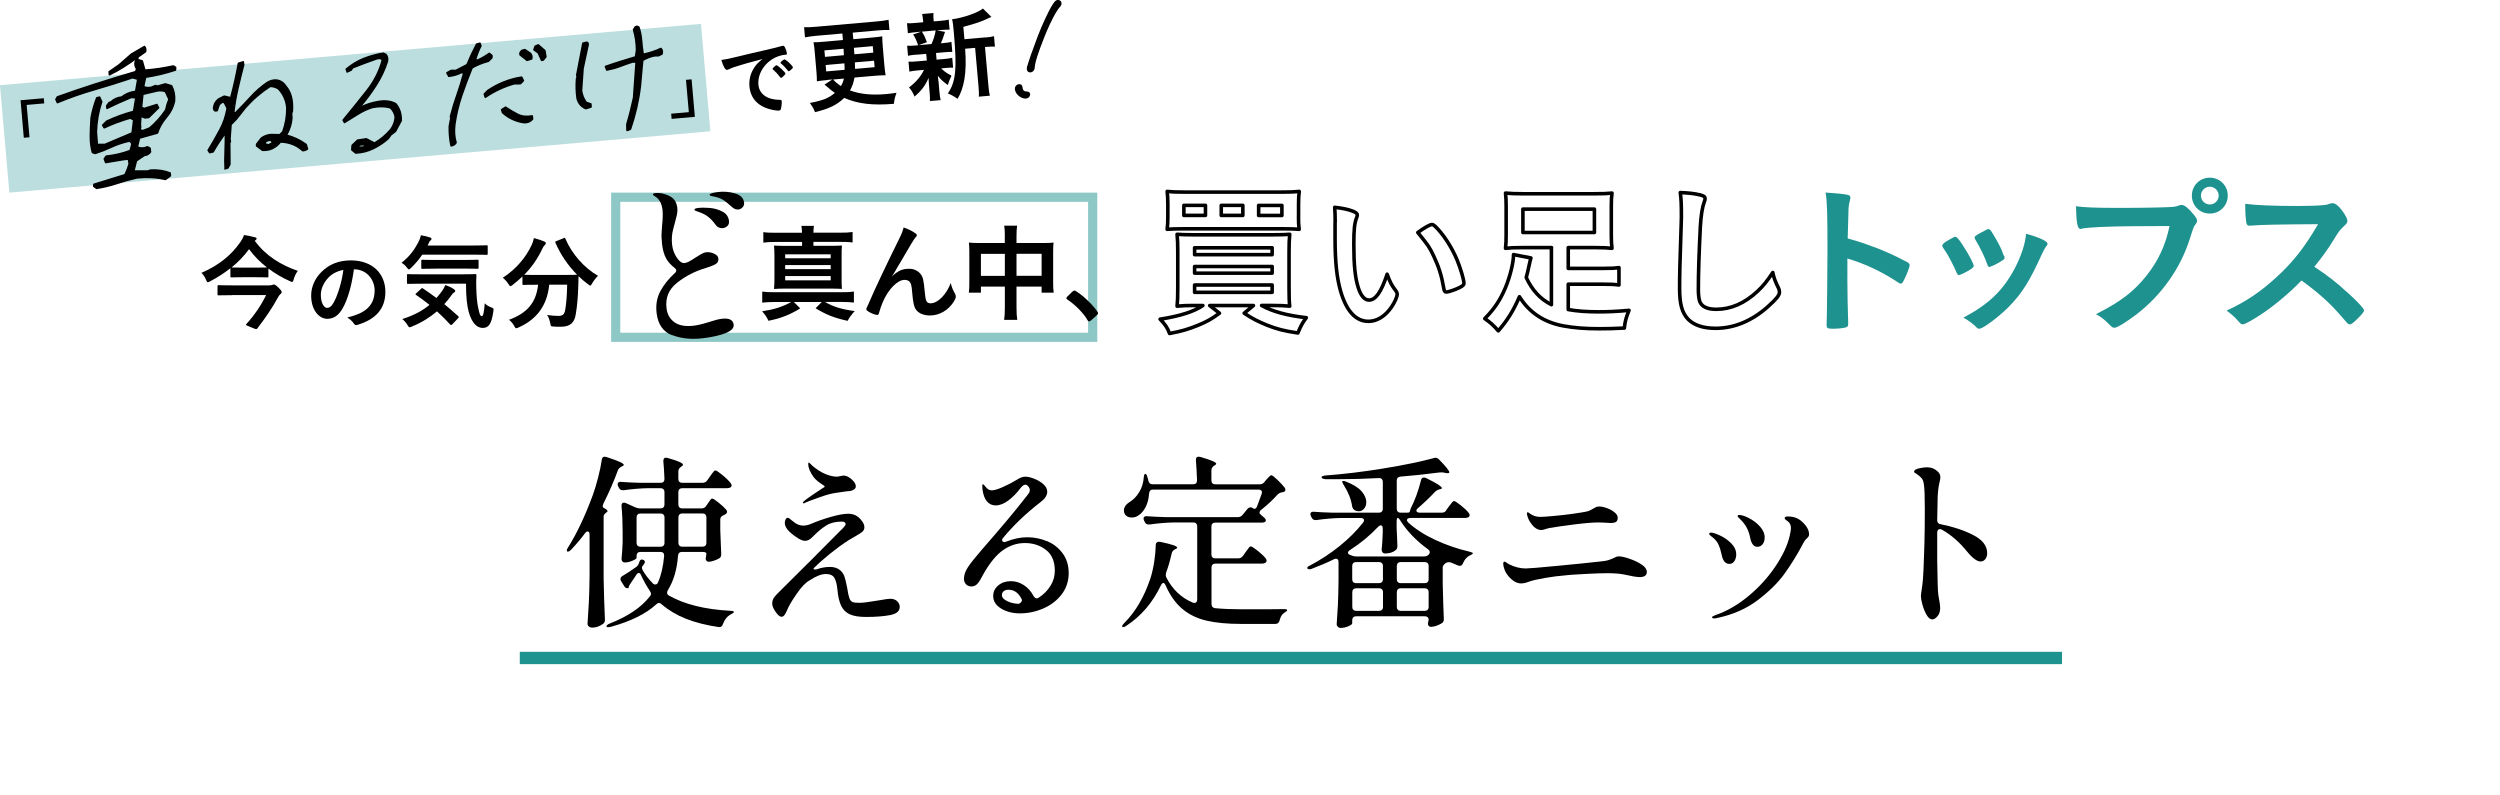
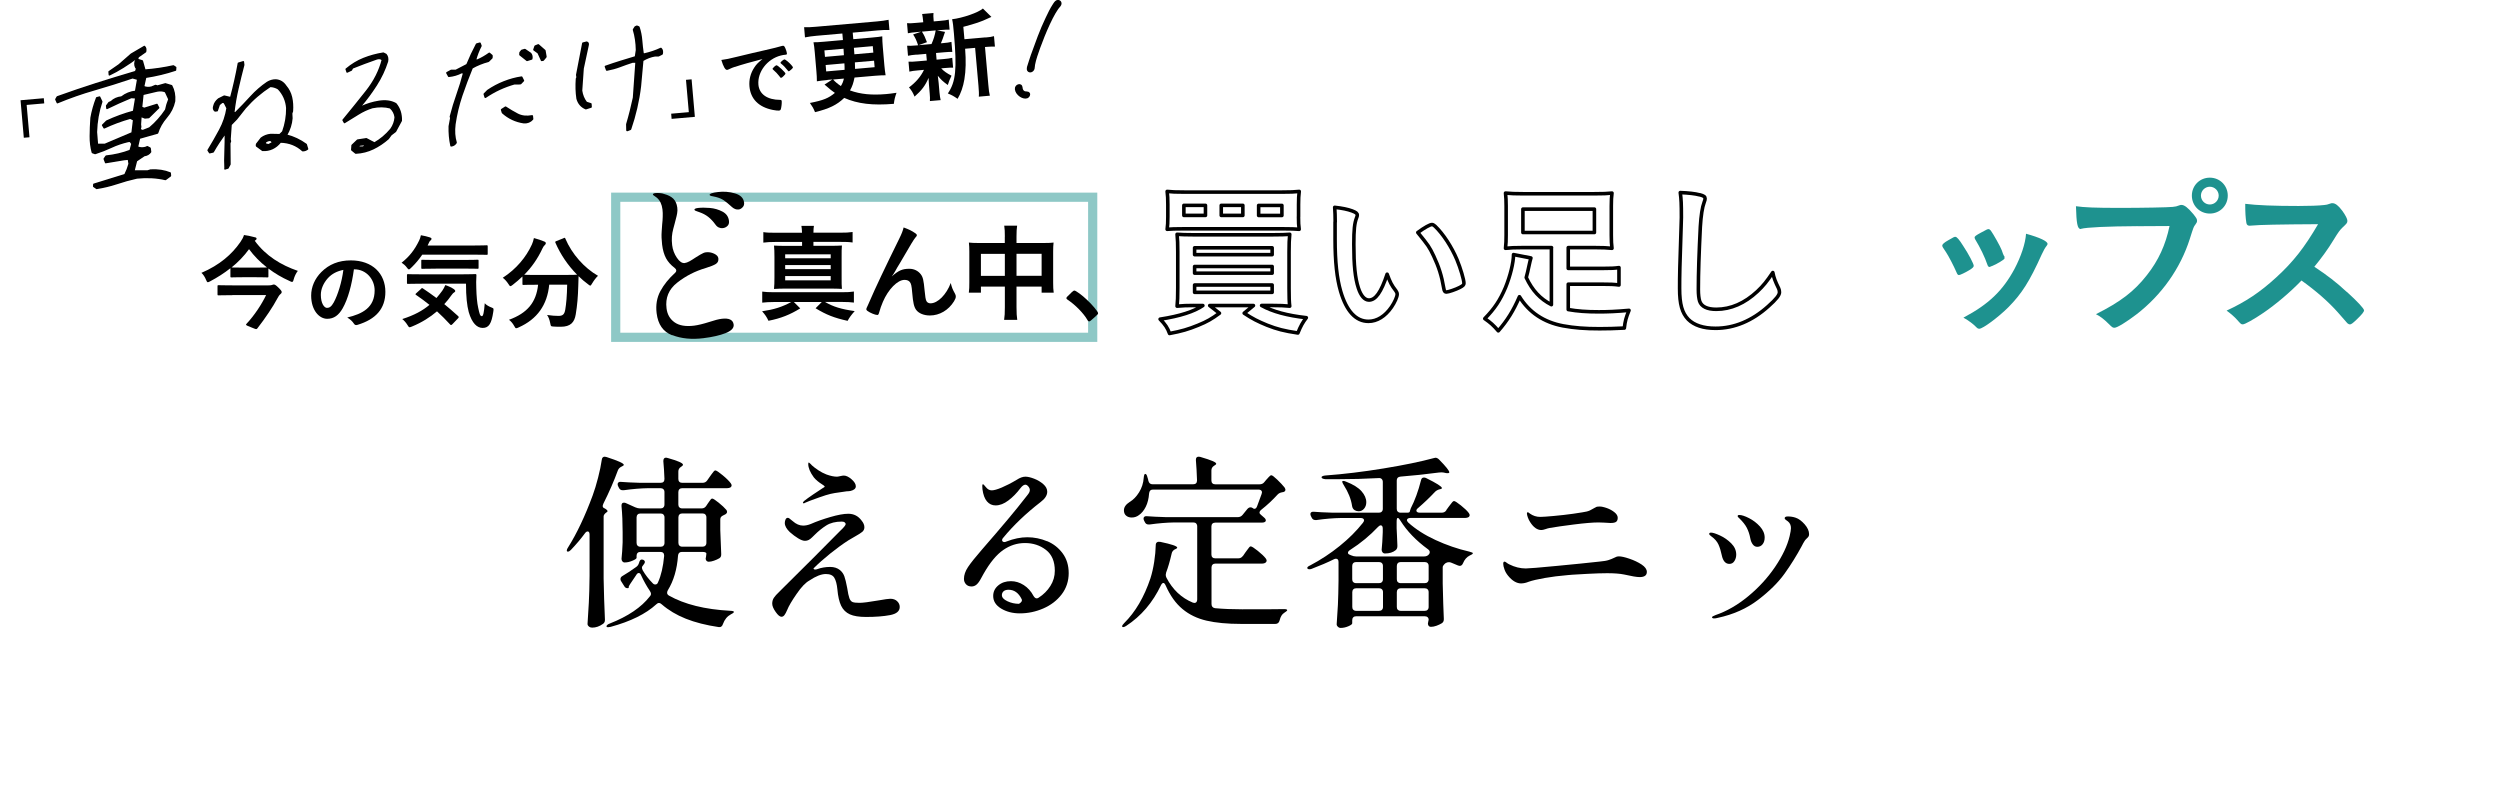
<svg xmlns="http://www.w3.org/2000/svg" id="_レイヤー_2" data-name="レイヤー 2" viewBox="0 0 405.26 128.86">
  <defs>
    <style>
      .cls-1 {
        filter: url(#outer-glow-2);
        stroke-width: 2px;
      }

      .cls-1, .cls-2, .cls-3 {
        fill: none;
      }

      .cls-1, .cls-3 {
        stroke: #1e928f;
        stroke-miterlimit: 10;
      }

      .cls-2, .cls-4, .cls-5, .cls-6, .cls-7 {
        stroke-width: 0px;
      }

      .cls-4 {
        opacity: .3;
      }

      .cls-4, .cls-7 {
        fill: #1e928f;
      }

      .cls-5, .cls-8, .cls-9 {
        fill: #000;
      }

      .cls-10 {
        stroke-width: .58px;
      }

      .cls-10, .cls-8, .cls-9 {
        stroke: #000;
        stroke-linecap: round;
        stroke-linejoin: round;
      }

      .cls-10, .cls-6 {
        fill: #fff;
      }

      .cls-8 {
        stroke-width: .3px;
      }

      .cls-3 {
        opacity: .5;
        stroke-width: 1.49px;
      }

      .cls-6 {
        filter: url(#outer-glow-1);
      }

      .cls-9 {
        stroke-width: .25px;
      }
    </style>
    <filter id="outer-glow-1" filterUnits="userSpaceOnUse">
      <feOffset dx="0" dy="0" />
      <feGaussianBlur result="blur" stdDeviation="4" />
      <feFlood flood-color="#000" flood-opacity=".2" />
      <feComposite in2="blur" operator="in" />
      <feComposite in="SourceGraphic" />
    </filter>
    <filter id="outer-glow-2" filterUnits="userSpaceOnUse">
      <feOffset dx="0" dy="0" />
      <feGaussianBlur result="blur-2" stdDeviation="3.72" />
      <feFlood flood-color="#000" flood-opacity=".2" />
      <feComposite in2="blur-2" operator="in" />
      <feComposite in="SourceGraphic" />
    </filter>
  </defs>
  <g id="design">
    <rect class="cls-6" x="74.26" y="68.66" width="270" height="46" />
-     <line class="cls-1" x1="334.26" y1="106.66" x2="84.26" y2="106.66" />
    <g>
      <path class="cls-5" d="M95.57,86.69c0-.36-.1-.54-.3-.54-.16,0-.31.1-.45.3-.66.9-1.42,1.8-2.28,2.7-.18.18-.34.27-.48.27-.12,0-.18-.06-.18-.18,0-.14.07-.31.21-.51,1.42-2.26,2.75-5.07,3.99-8.43.3-.82.59-1.77.87-2.86.28-1.09.48-2.05.6-2.9.04-.34.2-.51.48-.51.04,0,.14.02.3.06,1.86.6,2.79,1.02,2.79,1.26,0,.08-.09.16-.27.24l-.12.06c-.28.14-.47.34-.57.6-.62,1.7-1.4,3.49-2.34,5.37-.08.2-.12.33-.12.39,0,.18.08.3.24.36.22.1.38.22.48.34.1.13.08.24-.06.31-.34.24-.51.47-.51.69v10.08c.04,2.18.11,4.38.21,6.6v.12c0,.28-.11.49-.33.63-.56.4-1.14.6-1.74.6-.2,0-.38-.06-.52-.18-.15-.12-.23-.26-.23-.42.08-1.18.15-2.32.21-3.44s.1-2.56.12-4.36v-6.66ZM114.5,81.98l.24-.36c.06-.08.14-.2.24-.34.1-.15.18-.26.25-.34.07-.08.14-.12.23-.12.14,0,.48.22,1.03.66.55.44.96.83,1.25,1.17.08.1.12.21.12.33,0,.14-.09.27-.27.39l-.3.15c-.18.08-.31.17-.4.27-.09.1-.13.24-.13.42v1.71c.06,1.7.11,2.98.15,3.84v.15c0,.28-.11.48-.33.6-.24.14-.52.27-.84.38-.32.11-.6.17-.84.17-.18,0-.32-.07-.42-.21-.06-.12-.09-.22-.09-.3s.02-.18.06-.3l.06-.51c0-.08-.06-.15-.17-.2-.11-.05-.27-.07-.47-.07h-3.33c-.38,0-.59.2-.63.6-.16,2.22-.71,4.09-1.65,5.61-.08.14-.12.28-.12.42,0,.18.1.33.3.45,2.52,1.42,5.82,2.24,9.9,2.46.42.02.63.08.63.18,0,.08-.07.16-.21.24-.14.08-.23.13-.27.15-.6.32-1.03.84-1.29,1.56-.12.4-.36.57-.72.51-2.02-.3-3.79-.75-5.3-1.35-1.51-.6-2.81-1.38-3.92-2.34-.14-.14-.29-.21-.45-.21-.14,0-.28.07-.42.21-1.7,1.56-4.17,2.78-7.41,3.66-.24.04-.38.06-.42.06-.14,0-.22-.04-.24-.12v-.06c0-.06.05-.13.14-.21.09-.08.21-.15.38-.21,2.96-1.16,5.13-2.63,6.51-4.41.12-.12.18-.25.18-.39s-.06-.3-.18-.48c-.54-.8-1.01-1.64-1.41-2.52-.1-.26-.23-.39-.39-.39s-.3.11-.42.33l-.99,1.47c-.16.24-.24.41-.24.51.02.02.03.06.03.12l-.21.03c-.22,0-.39-.1-.51-.3l-.51-.81c-.08-.1-.12-.22-.12-.36,0-.22.11-.39.33-.51.62-.36,1.35-.84,2.19-1.44.24-.16.4-.38.48-.66l.03-.09c.08-.32.23-.48.45-.48.04,0,.12.02.24.06.16.1.24.22.24.36,0,.1-.08.25-.24.45-.16.16-.24.32-.24.48,0,.06.04.19.12.39.44.76.98,1.46,1.62,2.1.12.14.26.21.42.21.22,0,.37-.12.45-.36.5-1.1.83-2.52.99-4.26v-.06c0-.4-.21-.6-.63-.6h-3.21c-.2,0-.36.06-.46.16-.11.11-.17.27-.17.47v.33c0,.12-.22.28-.65.46-.43.19-.85.29-1.28.29-.16,0-.28-.06-.38-.18-.09-.12-.13-.26-.13-.42.08-.7.14-1.59.18-2.67v-1.65c0-1.52-.06-2.92-.18-4.2v-.12c0-.3.13-.45.39-.45.12,0,.22.02.3.06l1.53.69c.28.12.54.18.78.18h3.33c.2,0,.35-.05.46-.17.11-.11.17-.26.17-.47v-2.01c0-.2-.06-.35-.17-.46-.11-.11-.27-.17-.46-.17h-2.01c-1.22.02-2.54.13-3.96.33h-.18c-.28,0-.48-.13-.6-.39l-.12-.24c-.06-.12-.09-.24-.09-.36s.05-.21.15-.29c.1-.07.24-.09.42-.07.68.06,1.71.11,3.09.15h3.3c.42,0,.63-.21.63-.63-.04-1.06-.1-2.01-.18-2.85v-.06c0-.36.15-.54.45-.54l.27.06c1.64.46,2.46.82,2.46,1.08,0,.1-.08.2-.24.3l-.09.06c-.28.18-.42.43-.42.75v1.2c0,.2.05.36.17.47.11.11.26.16.46.16h3.3c.32,0,.57-.13.75-.39l.42-.6c.06-.08.16-.22.3-.42.14-.2.26-.35.35-.45.09-.1.17-.15.25-.15.16,0,.55.26,1.17.77.62.51,1.06.95,1.32,1.3.1.14.15.26.15.36s-.05.2-.15.3c-.16.1-.35.15-.57.15h-7.29c-.2,0-.35.06-.46.17-.11.11-.17.27-.17.46v2.01c0,.2.05.36.17.47.11.11.26.17.46.17h3.15c.32,0,.57-.14.75-.42ZM103.36,83.41c-.11.11-.17.27-.17.47v4.11c0,.2.05.36.17.47.11.11.26.17.46.17h3.27c.2,0,.35-.05.46-.17.11-.11.17-.26.17-.47v-4.11c0-.2-.06-.35-.17-.47-.11-.11-.27-.17-.46-.17h-3.27c-.2,0-.36.06-.46.17ZM114.34,88.45c.11-.11.17-.26.17-.47v-4.11c0-.2-.06-.35-.17-.47-.11-.11-.27-.17-.47-.17h-3.27c-.2,0-.35.06-.46.17-.11.11-.17.27-.17.47v4.11c0,.2.05.36.17.47.11.11.26.17.46.17h3.27c.2,0,.35-.05.47-.17Z" />
      <path class="cls-5" d="M145.43,97.46c.28.26.42.57.42.93,0,.68-.52,1.12-1.57,1.32-1.05.2-2.35.3-3.89.3-1.12,0-2-.14-2.62-.42s-1.1-.74-1.41-1.38c-.31-.64-.52-1.54-.62-2.7-.08-.8-.24-1.41-.48-1.83-.24-.42-.7-.63-1.38-.63-.74,0-1.63.35-2.67,1.05-.62.34-1.32,1.06-2.08,2.18-.77,1.11-1.28,1.98-1.52,2.59-.16.38-.31.66-.45.84-.14.18-.3.27-.48.27-.26,0-.58-.26-.94-.78-.37-.52-.56-.97-.56-1.35,0-.36.09-.68.27-.95s.46-.58.84-.94l.48-.48c1.52-1.5,3.2-3.17,5.04-5.01,1.84-1.84,3.3-3.31,4.38-4.41.6-.56.9-.93.9-1.11,0-.08-.05-.17-.15-.26-.1-.09-.26-.14-.48-.14-1.02,0-1.86.21-2.52.63-.66.42-1.29.93-1.89,1.53-.08.08-.22.22-.41.4-.19.19-.38.33-.55.42-.18.09-.38.14-.6.14-.3,0-.67-.14-1.11-.41-.44-.27-.89-.6-1.35-1.01-.54-.52-.81-1.01-.81-1.47,0-.2.04-.39.12-.57.08-.18.2-.27.36-.27.06,0,.13.02.21.06l.6.48c.54.48,1.1.72,1.68.72.4,0,.82-.09,1.26-.27.9-.4,1.95-.77,3.15-1.12,1.2-.35,2.17-.53,2.91-.53.9,0,1.62.37,2.16,1.11.3.36.45.72.45,1.08,0,.3-.12.55-.34.74-.23.19-.62.44-1.16.74l-1.08.63c-.96.62-1.95,1.34-2.97,2.16-1.02.82-1.92,1.62-2.7,2.4.02.12.11.18.27.18.12,0,.23-.02.33-.06.66-.24,1.36-.36,2.1-.36.64,0,1.17.17,1.59.51.32.26.56.6.71,1,.15.41.3,1.04.46,1.88.12.8.24,1.36.36,1.68.12.32.29.53.51.62.22.09.6.13,1.14.13s1.54-.13,3.06-.39c1-.18,1.64-.27,1.92-.27.46,0,.83.13,1.11.39ZM130.16,81.47c0-.06.08-.16.24-.3.3-.24.77-.58,1.42-1.02.65-.44,1.17-.78,1.54-1.02.22-.12.33-.2.33-.24s-.04-.09-.13-.17c-.09-.07-.16-.11-.2-.14-.64-.4-1.12-.8-1.44-1.2-.6-.82-.9-1.54-.9-2.16,0-.16.03-.24.09-.24.04,0,.12.07.26.2.13.13.21.22.25.26.26.24.6.5,1.02.78.42.28.86.51,1.32.69.66.24,1.23.36,1.71.36.1,0,.28-.03.54-.09.26-.06.45-.09.57-.09.38,0,.8.2,1.26.6.46.4.69.78.69,1.14s-.28.61-.84.75c-.2.04-.41.06-.63.06-.34.04-.75.1-1.23.18-.5.06-.96.14-1.4.24-.43.1-1.02.28-1.75.54-1.36.48-2.15.78-2.37.9-.08.06-.16.09-.24.09s-.12-.04-.12-.12Z" />
      <path class="cls-5" d="M169.76,87.73c1.02.43,1.85,1.09,2.5,1.97.65.88.98,1.95.98,3.21s-.38,2.45-1.14,3.44c-.76.99-1.75,1.75-2.97,2.28-1.22.53-2.49.8-3.81.8-1.16,0-2.17-.26-3.03-.78-.86-.52-1.29-1.2-1.29-2.04,0-.68.27-1.25.82-1.71.55-.46,1.23-.69,2.06-.69.72,0,1.41.21,2.07.63s1.19,1.01,1.59,1.77c.16.26.33.39.51.39.12,0,.23-.04.33-.12.78-.5,1.41-1.13,1.89-1.89.48-.76.72-1.58.72-2.46,0-1.52-.48-2.65-1.44-3.39-.96-.74-2.09-1.11-3.39-1.11s-2.44.38-3.52,1.12c-1.09.75-2.16,2.04-3.19,3.85-.08.14-.24.43-.48.87-.24.44-.48.75-.71.93-.23.18-.49.27-.77.27-.38,0-.68-.12-.9-.36-.22-.24-.33-.53-.33-.87,0-.62.22-1.26.66-1.92.44-.66,1.19-1.6,2.25-2.82,3.24-3.72,5.56-6.49,6.96-8.31.1-.14.23-.3.38-.48s.26-.34.33-.48c.07-.14.1-.27.1-.39,0-.2-.08-.39-.24-.58-.16-.19-.32-.29-.48-.29-.24,0-.5.18-.78.54-.62.82-1.28,1.5-1.98,2.02-.7.53-1.39.8-2.07.8-.56,0-1.02-.21-1.4-.65-.37-.43-.61-1.08-.73-1.97l-.03-.54c0-.18.04-.27.12-.27.06,0,.21.15.45.45.28.36.6.54.96.54s.9-.15,1.63-.46c.73-.31,1.54-.72,2.42-1.25.52-.34.99-.51,1.41-.51.38,0,.85.11,1.42.33.57.22,1.07.52,1.49.89.42.37.63.78.63,1.22,0,.58-.36,1.14-1.08,1.68-2.38,1.84-4.4,3.77-6.06,5.79-.12.12-.18.24-.18.36,0,.1.03.18.1.24.07.06.17.09.28.09.1,0,.21-.03.33-.09,1.18-.46,2.31-.69,3.39-.69s2.19.22,3.21.65ZM165.58,97.54c.09-.13.1-.26.04-.41-.5-1.02-1.21-1.53-2.13-1.53-.36,0-.63.09-.81.25-.18.17-.27.38-.27.62,0,.38.29.71.89.99.59.28,1.21.42,1.88.42.18-.1.31-.21.4-.34Z" />
      <path class="cls-5" d="M201.5,90.11l.39-.57c.08-.1.18-.24.31-.42.13-.18.23-.31.31-.41s.16-.14.24-.14c.16,0,.54.24,1.14.72s1.03.89,1.29,1.23c.1.14.15.26.15.36,0,.12-.06.23-.18.33-.14.1-.32.15-.54.15h-7.59c-.2,0-.36.06-.46.17-.11.11-.17.27-.17.46v5.91c0,.4.19.63.57.69,1.32.12,2.79.18,4.41.18,3.12,0,5.34,0,6.66-.03h.15c.32,0,.48.06.48.18,0,.06-.07.14-.2.22-.13.09-.22.16-.28.2-.36.22-.61.63-.75,1.23-.1.38-.33.57-.69.57h-5.55c-2.24,0-4.11-.18-5.61-.53-1.5-.35-2.8-.97-3.89-1.88-1.09-.9-2.01-2.18-2.74-3.84-.12-.26-.24-.39-.36-.39-.14,0-.27.12-.39.36-1.34,2.82-3.22,5.02-5.64,6.6-.32.2-.53.25-.63.15-.02-.02-.03-.05-.03-.09,0-.12.11-.29.33-.51,1.82-1.8,3.24-4.22,4.26-7.26.26-.82.46-1.71.61-2.68.15-.97.23-1.86.25-2.69,0-.22.06-.38.2-.47.13-.09.31-.11.55-.07,1.82.38,2.73.69,2.73.93,0,.08-.09.16-.27.24l-.09.03c-.3.16-.48.39-.54.69-.28,1.22-.58,2.25-.9,3.09-.04.16-.06.28-.06.36,0,.16.04.32.12.48,1,1.92,2.42,3.26,4.26,4.02.12.04.21.06.27.06.14,0,.25-.05.33-.15.08-.1.12-.24.12-.42v-11.85c0-.2-.06-.35-.17-.47-.11-.11-.27-.16-.46-.16h-3.12c-1.22.02-2.54.13-3.96.33h-.18c-.28,0-.48-.13-.6-.39l-.12-.24c-.06-.12-.09-.23-.09-.33,0-.14.05-.24.15-.31.1-.07.24-.09.42-.07.72.06,1.76.11,3.12.15h11.58c.32,0,.58-.12.78-.36l.78-.96c.16-.18.33-.27.51-.27.14,0,.26.04.36.12.08.08.17.12.27.12.2,0,.35-.15.45-.45.32-.82.56-1.47.72-1.95.04-.12.06-.21.06-.27,0-.14-.05-.25-.15-.33-.1-.08-.24-.12-.42-.12h-17.1c-.38,0-.59.21-.63.63-.06.84-.24,1.56-.54,2.16-.3.6-.67,1.05-1.11,1.35-.34.26-.73.39-1.17.39-.36,0-.66-.1-.9-.3-.24-.2-.36-.49-.36-.87,0-.5.31-.95.93-1.35.58-.34,1.09-.86,1.53-1.57.44-.71.69-1.49.75-2.35.04-.42.12-.63.24-.63.16,0,.28.18.36.54.08.22.13.41.15.57.1.38.32.57.66.57h6.6c.42,0,.63-.21.63-.63-.04-1.2-.1-2.28-.18-3.24v-.12c0-.32.15-.48.45-.48.1,0,.18.01.24.03.96.28,1.63.51,2.02.68.39.17.58.31.58.44,0,.08-.09.17-.27.27l-.09.06c-.28.18-.42.43-.42.75v1.62c0,.2.05.36.17.47.11.11.26.16.46.16h7.17c.34,0,.6-.12.78-.36l.3-.36c.08-.08.21-.22.39-.43.18-.21.33-.32.45-.32.14,0,.46.24.96.72s.9.91,1.2,1.29c.08.16.12.27.12.33,0,.2-.12.33-.36.39l-.18.03c-.32.06-.57.19-.75.39-.8.88-1.67,1.69-2.61,2.43-.2.16-.3.32-.3.48,0,.12.08.24.24.36l.48.42c.2.16.3.32.3.48,0,.12-.06.21-.18.27-.12.06-.28.09-.48.09h-7.53c-.2,0-.36.06-.46.16-.11.11-.17.27-.17.47v4.53c0,.2.05.36.17.47.11.11.26.16.46.16h3.72c.32,0,.57-.13.75-.39Z" />
      <path class="cls-5" d="M234.44,82.7l.39-.54c.1-.12.2-.25.3-.39.1-.14.2-.26.3-.38.1-.11.19-.17.27-.17.16,0,.53.24,1.12.71.59.47,1.02.88,1.27,1.22.1.14.15.26.15.36s-.05.2-.15.3c-.16.1-.35.15-.57.15h-8.88c-.18,0-.32.04-.42.1-.1.07-.15.16-.15.25,0,.12.08.26.24.42,1.18,1.06,2.64,2,4.4,2.81,1.75.81,3.57,1.44,5.48,1.88.4.1.59.19.57.27-.02.08-.09.15-.21.21l-.3.15c-.48.24-.84.65-1.08,1.23-.12.3-.3.45-.54.45-.06,0-.15-.02-.27-.06l-1.08-.45c-.14-.06-.27-.09-.39-.09-.18,0-.34.04-.48.12-.04,0-.14.08-.3.24-.16.16-.24.32-.24.48v2.61c.06,2.56.12,4.46.18,5.7v.12c0,.28-.11.49-.33.63-.26.16-.55.29-.87.41-.32.11-.61.17-.87.17-.2,0-.34-.07-.42-.21-.06-.12-.09-.22-.09-.3s.02-.2.06-.36c0,.02.02-.07.06-.27,0-.18-.06-.32-.17-.42-.11-.1-.27-.15-.46-.15h-11.13c-.2,0-.35.05-.46.17-.11.11-.17.26-.17.46v.51c0,.14-.21.3-.63.48-.42.18-.84.27-1.26.27-.16,0-.31-.06-.43-.18-.13-.12-.2-.26-.2-.42.08-1.06.15-2.11.2-3.15.05-1.04.08-2.35.1-3.93v-3c0-.36-.14-.54-.42-.54-.1,0-.21.03-.33.09-1,.5-2.21,1.02-3.63,1.56-.1.04-.22.06-.36.06s-.24-.04-.3-.12c-.02-.02-.03-.05-.03-.09,0-.14.16-.28.48-.42,1.7-.9,3.29-1.94,4.77-3.14,1.48-1.19,2.74-2.45,3.78-3.77.12-.16.18-.29.18-.39,0-.12-.05-.21-.15-.28-.1-.07-.23-.1-.39-.1h-3.21c-1.22.02-2.54.13-3.96.33h-.18c-.28,0-.48-.13-.6-.39l-.12-.24c-.06-.12-.09-.24-.09-.36s.05-.21.15-.28c.1-.07.24-.09.42-.07.68.06,1.71.11,3.09.15h7.44c.2,0,.35-.05.47-.17.11-.11.17-.26.17-.46v-4.35c0-.2-.06-.36-.18-.48-.12-.12-.28-.17-.48-.15-2.2.12-4.4.18-6.6.18h-2.04c-.4-.04-.61-.14-.63-.3v-.03c0-.06.05-.11.17-.17.11-.05.25-.08.44-.1,2.98-.22,6.12-.6,9.42-1.14s6.02-1.1,8.16-1.68c.12-.04.21-.06.27-.06.2,0,.4.1.6.3,1.1,1.12,1.65,1.81,1.65,2.07,0,.12-.17.16-.51.12l-.42-.09c-.08-.02-.19-.03-.33-.03-.18,0-.33.01-.45.03-2.12.28-4.19.5-6.21.66-.4.04-.6.25-.6.63v4.59c0,.2.05.36.17.46.11.11.26.17.46.17h1.02c.2,0,.33-.02.39-.07.06-.05.1-.14.12-.29,0-.04.04-.16.12-.36.66-1.28,1.21-2.79,1.65-4.53.06-.3.22-.45.48-.45.12,0,.24.03.36.09,1.7.84,2.55,1.38,2.55,1.62,0,.08-.09.14-.27.18l-.15.03c-.28.08-.52.22-.72.42-.8.86-1.71,1.73-2.73,2.61-.18.14-.27.28-.27.42,0,.1.05.18.15.24.1.06.23.09.39.09h3.57c.32,0,.57-.13.75-.39ZM217.61,78.22c-.04-.11-.04-.18,0-.23.02-.02.07-.03.15-.03.12,0,.27.04.45.12,1.14.44,1.97.96,2.49,1.54.52.59.78,1.19.78,1.79,0,.42-.12.77-.36,1.05-.24.28-.53.42-.87.42-.24,0-.46-.06-.66-.18-.24-.16-.38-.4-.42-.72-.16-1.08-.61-2.2-1.35-3.36-.1-.16-.17-.29-.21-.41ZM224.15,85.7c0-.36-.11-.54-.33-.54-.12,0-.26.08-.42.24-1.34,1.42-2.84,2.66-4.5,3.72-.26.16-.39.32-.39.48,0,.14.08.24.24.3l.27.12c.28.12.54.18.78.18h11.07c.34,0,.6-.12.78-.36.08-.1.12-.21.12-.33,0-.18-.1-.34-.3-.48-1.92-1.4-3.41-2.95-4.47-4.65-.16-.28-.3-.42-.42-.42s-.18.21-.18.63v1.05l.06,1.29c0,.38.02.87.06,1.47v.15c0,.26-.09.47-.27.63-.44.36-1.02.54-1.74.54-.16,0-.29-.06-.39-.18-.1-.12-.15-.26-.15-.42.08-.74.14-1.69.18-2.85v-.57ZM219.37,94.36c.11.11.26.17.46.17h3.72c.2,0,.35-.05.46-.17.11-.11.17-.26.17-.46v-2.16c0-.2-.06-.35-.17-.46-.11-.11-.27-.17-.46-.17h-3.72c-.2,0-.35.06-.46.17-.11.11-.17.27-.17.46v2.16c0,.2.05.36.17.46ZM224.02,95.53c-.11-.11-.27-.17-.46-.17h-3.72c-.2,0-.35.06-.46.17-.11.11-.17.27-.17.46v2.4c0,.2.05.36.17.46.11.11.26.17.46.17h3.72c.2,0,.35-.05.46-.17.11-.11.17-.26.17-.46v-2.4c0-.2-.06-.35-.17-.46ZM226.6,94.36c.11.11.26.17.46.17h3.9c.2,0,.35-.05.46-.17.11-.11.17-.26.17-.46v-2.16c0-.2-.06-.35-.17-.46-.11-.11-.27-.17-.46-.17h-3.9c-.2,0-.35.06-.46.17-.11.11-.17.27-.17.46v2.16c0,.2.05.36.17.46ZM226.6,95.53c-.11.11-.17.27-.17.46v2.4c0,.2.05.36.17.46.11.11.26.17.46.17h3.9c.2,0,.35-.05.46-.17.11-.11.17-.26.17-.46v-2.4c0-.2-.06-.35-.17-.46-.11-.11-.27-.17-.46-.17h-3.9c-.2,0-.35.06-.46.17Z" />
      <path class="cls-5" d="M246.62,94.58c-.76,0-1.48-.42-2.16-1.26-.26-.32-.46-.66-.58-1.02-.13-.36-.2-.66-.2-.9s.07-.36.21-.36c.08,0,.19.06.33.17.14.11.29.21.45.28.88.44,1.77.66,2.67.66.5,0,2.16-.14,4.98-.41s5.16-.5,7.02-.71c.64-.06,1.12-.14,1.44-.25.32-.11.63-.23.93-.38.1-.06.21-.11.33-.15.12-.04.25-.06.39-.06.38,0,.95.12,1.7.38.75.25,1.41.57,1.98.94.57.38.85.78.85,1.2,0,.56-.39.84-1.17.84-.46,0-1.3-.14-2.52-.42-.68-.14-1.6-.21-2.76-.21-.88,0-1.92.04-3.12.1-1.2.07-2.01.12-2.43.14l-.75.06c-1.42.12-2.7.28-3.83.48-1.13.2-1.99.4-2.56.6-.44.18-.84.27-1.2.27ZM250.51,85.78c-.27.09-.49.14-.65.14-.66,0-1.26-.42-1.8-1.26-.16-.24-.29-.5-.39-.78-.1-.28-.15-.5-.15-.66,0-.12.05-.18.15-.18.06,0,.17.07.33.21.5.36,1.06.54,1.68.54.36,0,1.09-.05,2.19-.15,1.1-.1,2.15-.22,3.15-.36,1.22-.18,1.95-.3,2.19-.36.34-.08.68-.23,1.02-.45.22-.14.39-.23.52-.29.13-.05.32-.07.58-.07.3,0,.68.09,1.15.25.47.17.88.4,1.23.68.35.28.53.58.53.9,0,.3-.09.52-.26.65-.17.13-.48.19-.92.19-.26,0-.61-.02-1.05-.06l-.87-.03c-.92,0-2.25.11-3.99.33-1.74.22-3.06.41-3.96.57-.2.04-.44.1-.71.2Z" />
      <path class="cls-5" d="M279.11,90.02c-.14-.68-.32-1.26-.54-1.75-.22-.49-.62-.95-1.2-1.36-.2-.14-.3-.26-.3-.36,0-.14.1-.21.3-.21.3,0,.78.16,1.46.47.67.31,1.27.73,1.81,1.27s.81,1.15.81,1.83c0,.38-.1.73-.29,1.03-.19.31-.46.47-.82.47-.62,0-1.03-.46-1.23-1.38ZM277.61,100.19c-.06-.04-.09-.08-.09-.12,0-.1.19-.22.57-.36,1.82-.62,3.59-1.64,5.31-3.06,1.72-1.42,3.17-3.01,4.36-4.77,1.19-1.76,1.98-3.42,2.35-4.98.14-.6.21-1.03.21-1.29,0-.46-.16-.82-.48-1.08-.08-.06-.19-.14-.33-.24-.14-.1-.21-.19-.21-.27,0-.2.17-.3.51-.3.46,0,.89.07,1.29.21.48.16.96.52,1.44,1.06.48.55.72,1.09.72,1.6,0,.16-.03.28-.09.38s-.17.21-.33.36c-.16.15-.27.28-.33.4-.12.18-.27.45-.45.81-.82,1.52-1.74,3-2.76,4.43-1.02,1.43-2.45,2.85-4.29,4.26-1.84,1.41-4.03,2.39-6.57,2.93-.2.06-.4.09-.6.09-.1,0-.18-.02-.24-.06ZM284.15,88.27c-.2-.25-.34-.58-.42-1.01-.12-.64-.31-1.2-.56-1.69-.25-.49-.65-.99-1.19-1.52-.2-.16-.3-.29-.3-.39,0-.12.09-.18.27-.18.38,0,.9.17,1.57.51.67.34,1.26.79,1.77,1.35.51.56.77,1.16.77,1.8,0,.44-.11.8-.33,1.08-.22.28-.51.42-.87.42-.28,0-.52-.12-.72-.38Z" />
-       <path class="cls-5" d="M314.6,84.98c2.02.4,3.78.99,5.28,1.76,1.5.77,2.25,1.75,2.25,2.93,0,.38-.1.7-.3.96-.2.26-.45.39-.75.39-.6,0-1.33-.53-2.19-1.59-1.26-1.56-2.63-2.75-4.11-3.57-.12-.06-.22-.09-.3-.09-.14,0-.25.05-.33.15-.08.1-.12.24-.12.42v4.5c.04,3.16.1,5.02.18,5.58.2,1.04.3,1.76.3,2.16,0,.54-.15.98-.44,1.32-.29.34-.58.51-.85.51-.32,0-.62-.24-.9-.72-.28-.48-.51-1.03-.68-1.65-.17-.62-.25-1.07-.25-1.35,0-.22.03-.51.09-.87.12-.78.2-1.43.24-1.95.06-.74.12-2.08.18-4.02,0-.4.02-1.02.06-1.86.04-1.28.06-3.15.06-5.61,0-1.96-.05-3.25-.15-3.87-.06-.46-.19-.8-.39-1.02-.2-.22-.49-.46-.87-.72-.1-.06-.18-.11-.24-.15-.06-.04-.09-.09-.09-.15,0-.24.25-.42.77-.54.51-.12.95-.18,1.33-.18.7,0,1.3.25,1.8.75.24.24.36.53.36.87,0,.18-.04.43-.12.75-.22.88-.33,1.94-.33,3.18l-.06,3.03c0,.38.19.6.57.66Z" />
    </g>
    <g>
      <g>
        <g>
          <g>
            <path class="cls-10" d="M193.52,49.52c-1.05,0-1.84.03-2.71.11.08-.71.11-1.58.11-2.98v-5.82c0-1.24-.03-2.08-.11-2.85.79.05,1.34.08,2.64.08h12.83c1.48,0,2.06-.03,2.79-.08-.08.82-.11,1.53-.11,2.87v5.88c0,1.4.03,2.32.11,2.9-.82-.08-1.61-.11-2.69-.11h-1.87c1.79,1,4.16,1.63,7.25,1.98-.58.76-.9,1.32-1.37,2.48-2.27-.34-3.37-.63-4.98-1.26-1.53-.63-2.37-1.05-3.72-1.95l1.5-1.24h-7.09l1.58,1.24c-1.24.92-2.03,1.37-3.45,1.95-1.61.66-2.71.98-4.64,1.34-.32-.9-.71-1.48-1.53-2.32,3.24-.5,5.51-1.24,6.93-2.21h-1.48ZM210.49,35.14c0,.95.03,1.42.11,2.03-.63-.05-1.27-.08-2.61-.08h-16.15c-1.27,0-2.08.03-2.64.08.08-.63.11-1.08.11-2.03v-1.98c0-.98-.03-1.42-.11-2.13.71.08,1.42.11,2.85.11h15.71c1.42,0,2.13-.03,2.85-.11-.08.69-.11,1.16-.11,2.13v1.98ZM195.41,33.29h-3.5v1.63h3.5v-1.63ZM193.65,41.28h12.57v-1.11h-12.57v1.11ZM193.65,44.28h12.57v-1.08h-12.57v1.08ZM193.65,47.39h12.57v-1.19h-12.57v1.19ZM201.47,33.29h-3.5v1.63h3.5v-1.63ZM207.8,34.93v-1.63h-3.77v1.63h3.77Z" />
            <path class="cls-10" d="M216.44,35.98c0-.76-.03-1.79-.08-2.37,1.21.13,2.11.32,2.82.58.63.24.84.4.84.69q0,.16-.11.42c-.34.9-.45,1.9-.45,4.3,0,3.37.21,5.48.74,7.09.4,1.24,1,1.95,1.71,1.95,1.08,0,1.98-1.26,2.95-4.19.5,1.34.69,1.74,1.42,2.69.13.18.21.37.21.55,0,.42-.4,1.32-.92,2.08-1.03,1.5-2.35,2.32-3.74,2.32-2.03,0-3.56-1.63-4.51-4.88-.61-2.11-.9-4.77-.9-8.46v-2.77ZM232.12,36.4c.16,0,.29.08.5.26,1.32,1.26,2.69,3.37,3.56,5.43.58,1.4,1.13,3.27,1.13,3.82,0,.26-.13.4-.69.69-.61.32-1.84.74-2.16.74-.24,0-.34-.13-.42-.61-.34-2.03-.82-3.5-1.63-5.22-.74-1.53-.79-1.61-2.58-3.82,1.11-.82,1.98-1.29,2.29-1.29Z" />
            <path class="cls-10" d="M251.51,40.14h-4.85c-1.11,0-1.82.03-2.61.11.08-.74.1-1.26.1-2.13v-4.74c0-.87-.03-1.37-.1-2.08.79.08,1.63.11,2.87.11h11.49c1.4,0,2.21-.03,2.9-.11-.08.61-.11,1.16-.11,2.08v4.74c0,.92.03,1.5.11,2.13-.84-.08-1.5-.11-2.64-.11h-4.45v3.37h5.56c1.42,0,1.95-.03,2.66-.13v2.82c-.84-.11-1.42-.13-2.66-.13h-5.56v4.11c1.48.26,2.95.37,4.95.37,1.45,0,2.77-.05,4.9-.24-.47,1.16-.63,1.71-.76,2.87-1.58.08-2.79.11-4.01.11-2.37,0-4.08-.13-5.93-.47-3.08-.58-5.48-2.16-7.06-4.72-.98,2.27-1.98,3.87-3.43,5.53-.79-.92-1.27-1.34-2.19-1.98,1.58-1.61,2.5-3,3.37-5.06.74-1.82,1.29-4.01,1.29-5.32l2.82.55c-.11.34-.16.61-.34,1.4-.13.66-.24,1.08-.42,1.77.97,2.08,2.27,3.48,4.08,4.4v-9.25ZM246.87,33.9v3.79h11.59v-3.79h-11.59Z" />
            <path class="cls-10" d="M275.56,31.58c.66.18.84.32.84.61,0,.18-.03.26-.16.63-.29.76-.5,2.11-.61,3.95-.21,4.24-.32,7.54-.32,10.15,0,.84.08,1.48.21,1.9.29.87,1.21,1.32,2.69,1.32,2.37,0,4.61-.98,6.67-2.9.95-.9,1.53-1.61,2.5-3.06.16.84.37,1.4.95,2.58.08.21.13.37.13.61,0,.47-.5,1.11-1.82,2.29-2.61,2.35-5.51,3.56-8.54,3.56-2,0-3.48-.5-4.43-1.45-1-1.05-1.4-2.42-1.4-5.03,0-2.06.03-3.64.24-9.78.03-.92.05-1.48.05-1.71,0-2.24-.03-2.9-.18-4.03,1.34.05,2.37.16,3.16.37Z" />
          </g>
          <g>
-             <path class="cls-7" d="M299.46,44.97c0,1.66.08,6.08.14,7.36v.14c0,.24-.05.43-.19.52-.19.16-1.28.3-2.28.3-.87,0-1.03-.08-1.03-.62v-.11c.05-.71.14-8.53.14-11.76,0-6.25-.05-8.01-.3-9.59,1.96.14,2.82.22,3.61.38.27.08.41.22.41.43q0,.14-.11.6c-.11.33-.16.71-.19,1.14,0,.05-.05,1.68-.14,4.89q1.93.54,3.04.95c2.72.95,4.26,1.66,6.68,2.93.22.16.33.3.33.46,0,.27-.49,1.58-.92,2.39-.22.46-.35.6-.52.6-.11,0-.24-.05-.43-.19-2.66-1.77-5.46-3.07-8.23-3.88v3.07Z" />
            <path class="cls-7" d="M317.15,44.13c-.43-1.01-1.33-2.72-1.68-3.23-.54-.79-.62-.92-.62-1.09,0-.22.3-.49,1.03-.9.84-.49.95-.54,1.11-.52.24.03.6.43,1.25,1.47.9,1.36,1.71,2.91,1.71,3.23,0,.19-.19.38-.73.71-.62.38-1.49.79-1.66.79s-.27-.11-.41-.46ZM331.92,39.51c0,.11-.05.22-.16.35-.27.35-.43.62-.79,1.39-1.96,4.35-3.23,6.36-5.41,8.56-1.6,1.6-4.13,3.48-4.7,3.48-.16,0-.3-.05-.46-.22-.49-.52-1.25-1.09-2.12-1.58,4.1-2.17,6.38-4.37,8.28-7.9,1.06-2.01,1.77-4.13,1.87-5.7,2.25.62,3.48,1.22,3.48,1.63ZM324.94,41.9c0,.16-1.25.92-2.01,1.22-.16.05-.27.08-.27.11-.08.03-.14.05-.16.05-.14,0-.27-.14-.35-.41-.38-1.14-1.14-2.72-1.98-4.1q-.05-.08-.08-.27c0-.19.22-.35,1.03-.79,1-.54,1.06-.57,1.22-.57.14,0,.19.05.38.24.38.52,1.55,2.58,1.77,3.18.16.46.27.79.35.9.08.08.11.16.11.19l-.03.16.03.08Z" />
            <path class="cls-7" d="M346.51,36.66c-4.86.03-8.28.19-9.15.43-.03.03-.05.03-.08.03-.52,0-.68-.9-.76-3.69,1.33.19,3.07.27,7.09.27,3.64,0,7.9-.08,8.58-.16.49-.05.65-.08,1.14-.27.14-.05.19-.05.3-.05.46,0,1.03.43,1.9,1.47.52.65.62.81.62,1.11,0,.19-.08.35-.27.6-.27.33-.3.41-.9,2.31-1.52,4.78-4.54,9.07-8.61,12.22-1.63,1.25-3.18,2.2-3.59,2.2-.3,0-.35-.03-.98-.65-.73-.73-1.3-1.17-2.04-1.55,3.99-2.01,6.17-3.67,8.26-6.33,1.87-2.36,3.04-4.92,3.67-7.96q-2.12.03-5.19.03ZM361.13,31.71c0,1.63-1.28,2.91-2.91,2.91s-2.91-1.28-2.91-2.91,1.28-2.91,2.91-2.91,2.91,1.28,2.91,2.91ZM356.78,31.71c0,.79.65,1.44,1.44,1.44s1.44-.65,1.44-1.44-.65-1.44-1.44-1.44-1.44.65-1.44,1.44Z" />
            <path class="cls-7" d="M380.42,47.3c1.74,1.58,2.8,2.72,2.8,3.01,0,.24-.35.68-1.2,1.49-.62.6-.9.79-1.09.79-.11,0-.24-.05-.41-.19q-.3-.35-1.55-1.77c-1.49-1.68-3.53-3.48-5.89-5.16-1.79,1.87-4.21,3.91-6.17,5.24-1.55,1.06-3.01,1.87-3.34,1.87-.27,0-.3-.03-.95-.76-.38-.43-1-.98-1.68-1.47,3.12-1.44,5.43-2.99,8.01-5.35,2.8-2.55,4.64-4.92,6.82-8.66q-9.18.05-10.67.22c-.33.03-.38.03-.43.03-.3,0-.46-.14-.52-.43-.14-.87-.19-1.68-.19-3.12,1.85.24,4.73.35,8.66.35,1.6,0,3.29-.05,4.18-.16.35-.03.41-.05.98-.24.11-.05.16-.05.33-.05.46,0,.95.38,1.6,1.25.52.73.81,1.3.81,1.6,0,.33-.08.43-.79,1.09-.43.43-.62.65-1.47,2.04-.81,1.36-2.06,3.07-3.1,4.32,2.12,1.41,3.56,2.5,5.24,4.07Z" />
          </g>
        </g>
        <g>
          <g>
            <path class="cls-5" d="M41.31,39.05c1.8,2.45,4.25,3.92,6.97,4.86-.29.36-.55.91-.67,1.37-.08.31-.13.42-.28.42-.08,0-.21-.05-.39-.15-1.24-.55-2.4-1.24-3.43-2.02v1.26c0,.16-.02.18-.18.18-.1,0-.49-.03-1.76-.03h-2.27c-1.26,0-1.65.03-1.75.03-.18,0-.2-.02-.2-.18v-1.31c-1.01.8-2.11,1.5-3.28,2.12-.18.1-.29.15-.38.15-.11,0-.18-.11-.29-.39-.18-.44-.43-.85-.75-1.13,2.97-1.27,4.94-3.01,6.3-4.97.28-.41.49-.77.6-1.16.64.1,1.26.21,1.75.36.2.03.29.1.29.23,0,.1-.05.18-.16.24l-.13.1ZM37.66,47.85c-1.58,0-2.12.03-2.22.03-.16,0-.18-.02-.18-.2v-1.27c0-.16.02-.18.18-.18.1,0,.64.03,2.22.03h5.88c.28,0,.46-.02.57-.07.1-.03.18-.07.25-.07.16,0,.31.05.73.46.54.52.57.65.57.75,0,.16-.05.23-.21.36-.18.15-.31.36-.54.78-.6,1.16-1.93,3.15-3.18,4.75-.06.08-.11.13-.2.13-.13,0-.34-.1-.82-.29-.62-.24-.83-.33-.83-.44,0-.03.03-.08.1-.15,1.26-1.34,2.46-3.17,3.16-4.64h-5.49ZM37.56,43.36c.1,0,.49.02,1.75.02h2.27c1.11,0,1.54-.02,1.7-.02-1.13-.88-2.11-1.88-2.91-2.97-.82,1.13-1.78,2.11-2.84,2.97h.03Z" />
            <path class="cls-5" d="M57.37,43.66c-.34,2.5-.95,4.79-1.83,6.33-.63,1.1-1.4,1.69-2.5,1.69-1.29,0-2.6-1.38-2.6-3.77,0-1.41.6-2.76,1.66-3.82,1.23-1.23,2.79-1.88,4.77-1.88,3.53,0,5.6,2.17,5.6,5.1,0,2.73-1.54,4.45-4.52,5.35-.31.09-.44.03-.63-.26-.16-.25-.47-.59-1.03-.93,2.48-.59,4.44-1.62,4.44-4.4,0-1.75-1.32-3.41-3.29-3.41h-.06ZM53.15,45.09c-.71.79-1.15,1.78-1.14,2.72,0,1.35.54,2.1,1,2.1.38,0,.71-.19,1.1-.9.65-1.19,1.31-3.31,1.55-5.26-1.03.21-1.85.62-2.51,1.34Z" />
            <path class="cls-5" d="M68.45,41.28c-.51.75-1.08,1.44-1.78,2.11-.18.18-.29.28-.38.28-.1,0-.2-.1-.36-.33-.25-.33-.54-.57-.83-.75,1.32-1.05,2.12-2.12,2.84-3.59.11-.23.21-.49.29-.87.51.08,1.08.23,1.49.36.15.05.23.13.23.23,0,.11-.05.15-.11.21-.1.1-.21.18-.28.36l-.24.51h7.3c1.6,0,2.14-.04,2.24-.04.18,0,.2.02.2.18v1.19c0,.16-.02.18-.2.18-.1,0-.64-.03-2.24-.03h-8.16ZM68.23,46.83c.16-.15.2-.16.33-.07.7.47,1.44.98,2.19,1.55.33-.38.64-.77.95-1.19.16-.24.36-.59.49-.91.49.16,1.08.44,1.4.67.15.11.21.21.21.29,0,.1-.08.18-.21.26-.15.08-.24.21-.44.47-.34.49-.72.96-1.13,1.4.72.59,1.45,1.22,2.21,1.91.08.06.13.13.13.2s-.03.11-.1.18l-.91.95c-.1.1-.16.15-.23.15-.05,0-.1-.03-.16-.1-.69-.75-1.39-1.45-2.12-2.12-1.13.96-2.45,1.8-4.03,2.45-.2.08-.31.13-.41.13-.11,0-.2-.1-.36-.38-.23-.38-.54-.72-.83-.95,1.94-.62,3.31-1.37,4.41-2.3-.69-.55-1.4-1.09-2.16-1.6-.15-.1-.15-.13.02-.29l.77-.7ZM68.41,45.99c-1.58,0-2.14.03-2.24.03-.18,0-.2-.02-.2-.18v-1.22c0-.16.02-.18.2-.18.1,0,.65.03,2.24.03h6.37c1.62,0,2.16-.04,2.25-.04.16,0,.2.03.2.2-.05.77-.05,1.45-.02,2.11.03,1.22.13,2.38.31,3.17.21.93.28,1.34.6,1.34.2,0,.34-.54.46-2.09.23.28.72.55,1.13.7.34.13.33.18.25.7-.28,1.88-.7,2.6-1.71,2.6-.91,0-1.73-.73-2.27-2.58-.28-1.06-.44-2.48-.44-4.59h-7.12ZM70.63,43.55c-1.55,0-2.07.03-2.16.03-.16,0-.18-.02-.18-.2v-1.09c0-.16.02-.18.18-.18.08,0,.6.03,2.16.03h4.6c1.53,0,2.07-.04,2.17-.04.16,0,.18.02.18.18v1.09c0,.18-.02.2-.18.2-.1,0-.64-.03-2.17-.03h-4.6Z" />
            <path class="cls-5" d="M91.34,38.61c.21-.1.25-.08.31.08,1.06,2.5,3.07,4.75,5.29,6.02-.29.26-.67.75-.95,1.23-.15.24-.21.36-.31.36-.08,0-.18-.08-.34-.21-.56-.41-1.08-.85-1.55-1.32-.03.47-.03,1.05-.05,1.62-.05,1.75-.16,3.05-.41,4.57-.21,1.29-.83,2.01-2.43,2.01-.41,0-.72,0-1.11-.03-.51-.03-.49-.03-.6-.57-.11-.56-.28-1-.51-1.31.82.11,1.29.15,1.86.15.69,0,.96-.26,1.09-1.01.16-.95.28-2.2.31-4.05h-2.91c-.31,3.27-1.94,5.59-4.96,6.93-.18.08-.29.13-.39.13-.13,0-.18-.11-.34-.39-.21-.39-.52-.75-.83-.98,2.97-1.08,4.41-2.81,4.72-5.68h-.2c-1.53,0-2.06.03-2.16.03-.16,0-.18-.02-.18-.18v-1.19c-.51.49-1.03.93-1.58,1.36-.18.13-.28.21-.36.21-.11,0-.18-.11-.34-.36-.26-.41-.64-.82-.91-1,2.2-1.42,3.79-3.35,4.72-5.39.15-.33.24-.64.33-1.05.59.15,1.26.38,1.7.57.18.08.23.16.23.28,0,.1-.05.16-.13.25-.16.13-.26.28-.38.52-.82,1.76-1.81,3.15-2.99,4.33.23.02.8.03,2.06.03h4.39c1.42,0,1.96-.02,2.12-.04-1.52-1.53-2.7-3.31-3.51-5.17-.07-.18-.03-.2.15-.28l1.16-.46Z" />
          </g>
          <g>
            <rect class="cls-3" x="99.81" y="31.97" width="77.32" height="22.71" />
            <g>
              <path class="cls-5" d="M125.4,48.96c-.72,0-1.29.04-1.84.1v-1.79c.53.07,1.05.1,1.85.1h11.04c.91,0,1.41-.02,1.97-.11v1.79c-.57-.07-1.08-.1-1.8-.1h-2.88c1.32.77,2.61,1.17,4.81,1.48-.57.65-.84,1.01-1.15,1.58-2.18-.48-3.47-.99-5.19-2.04l1-1.01h-4.52s1.03,1.03,1.03,1.03c-1.63,1.01-3.14,1.62-5.15,2.01-.29-.62-.52-.96-1.03-1.54,1.97-.29,3.26-.71,4.72-1.5h-2.87ZM130.01,37.73c-.02-.53-.04-.77-.1-1.12h2.03c-.05.36-.07.53-.08,1.11h4.27c.94,0,1.48-.02,2.08-.11v1.7c-.62-.09-1.15-.1-2.08-.1h-4.27s0,.64,0,.64h2.66c.93,0,1.37-.02,1.96-.05-.05.51-.05.91-.05,1.85v3.33c0,.94,0,1.34.05,1.85-.6-.03-1.12-.05-1.96-.05h-7.09c-.81,0-1.37.02-1.96.06.05-.57.07-1.05.07-1.85v-3.33c0-.84-.02-1.3-.07-1.85.62.03,1.05.05,1.97.05h2.58s0-.64,0-.64h-4.24c-.93,0-1.48.04-2.04.11v-1.7c.57.09,1.08.1,2.04.1h4.24ZM127.28,41.87h7.38s0-.64,0-.64h-7.38s0,.64,0,.64ZM127.28,43.63h7.38s0-.66,0-.66h-7.38s0,.66,0,.66ZM127.28,45.44h7.38s0-.69,0-.69h-7.38s0,.69,0,.69Z" />
              <path class="cls-5" d="M148.33,37.77c.21.14.29.24.29.36s-.02.14-.27.43c-.09.1-.34.48-.62.94q-.86,1.43-1.32,2.25c-.48.81-.79,1.36-.96,1.61q-.05.09-.29.52c-.22.4-.36.6-.6.93,1.12-.98,1.72-1.24,2.85-1.24.76,0,1.42.33,1.85.89.36.48.46.93.62,2.61.09,1.01.17,1.46.29,1.72.12.24.36.38.67.38,1.18,0,2.59-1.43,3.28-3.3.17.72.31,1.06.67,1.7.12.21.15.34.15.51,0,.19-.09.43-.29.76-.89,1.44-2.35,2.3-3.91,2.3-.98,0-1.8-.34-2.23-.91-.34-.48-.5-1.12-.64-2.8-.09-1.1-.17-1.48-.41-1.75-.19-.21-.46-.31-.84-.31-1.13,0-2.63,1.53-3.5,3.56-.26.58-.43,1.12-.62,1.77-.07.26-.15.36-.27.36-.36,0-1.19-.34-1.63-.67-.12-.1-.17-.17-.17-.27,0-.09.03-.17.26-.65.14-.31.19-.4.31-.7q1.27-2.97,4.78-10.1c.39-.79.58-1.29.7-1.8.89.33,1.3.53,1.85.91Z" />
              <path class="cls-5" d="M162.89,38.38c0-.84-.02-1.25-.1-1.8h2.09c-.07.53-.1.96-.1,1.73v1.08s4.5,0,4.5,0c.72,0,1.08-.02,1.51-.07-.05.46-.07.81-.07,1.46v5.01c0,.74.02,1.17.09,1.65h-1.96s0-.98,0-.98h-4.07s0,3.33,0,3.33c0,1,.04,1.49.12,2.06h-2.13c.09-.58.12-1.11.12-2.06v-3.33s-3.88,0-3.88,0v.98s-1.96,0-1.96,0c.07-.53.08-.94.08-1.65v-5.03c0-.62-.02-.91-.07-1.44.46.05.82.07,1.49.07h4.33s0-1.02,0-1.02ZM159.01,41.15v3.57s3.88,0,3.88,0v-3.57s-3.88,0-3.88,0ZM168.85,44.71v-3.57s-4.07,0-4.07,0v3.57s4.07,0,4.07,0Z" />
              <path class="cls-5" d="M173.65,47.44c.31-.27.4-.34.52-.34.22,0,1.25.75,2.01,1.48.86.79,1.82,1.94,1.82,2.18,0,.15-.03.19-.53.64-.65.6-.79.7-.91.7-.1,0-.21-.07-.29-.24-.6-1.06-1.98-2.47-3.19-3.26-.14-.1-.21-.17-.21-.27,0-.12.03-.17.79-.88Z" />
            </g>
            <path class="cls-5" d="M108.94,54.34c-1.44-.56-2.28-1.75-2.5-3.58-.16-1.32.04-2.51.61-3.57.57-1.05,1.36-2.03,2.36-2.94.16-.14.23-.28.21-.44-.02-.13-.11-.27-.28-.4-.6-.45-1.06-.97-1.37-1.54-.31-.58-.53-1.31-.64-2.22-.09-.77-.12-1.47-.07-2.11.05-.64.07-1.03.08-1.16.05-.41.08-.83.09-1.25.02-.42,0-.81-.04-1.18-.1-.83-.4-1.46-.91-1.9-.15-.12-.3-.22-.43-.31-.14-.09-.21-.15-.21-.19-.02-.13.12-.22.41-.25.19-.02.43-.02.7,0,.28.02.52.07.72.15.62.16,1.11.41,1.47.75.35.35.57.83.65,1.44.04.33.04.64-.02.94-.05.3-.12.6-.21.92-.09.31-.15.56-.19.74-.04.16-.12.45-.23.86-.11.41-.19.84-.22,1.27-.03.43-.02.89.04,1.37.09.75.35,1.43.77,2.05.42.62.84.9,1.26.85.23-.03.48-.12.76-.27.27-.15.63-.37,1.06-.66.11-.07.35-.22.72-.44.37-.22.67-.35.9-.37.46-.06.9.02,1.33.22.42.2.66.45.69.76.05.4-.09.71-.41.91-.33.21-.87.42-1.64.66-1.71.5-3.25,1.29-4.62,2.37-1.37,1.07-1.95,2.47-1.73,4.17.12.98.55,1.73,1.3,2.26.75.53,1.8.71,3.17.54.63-.08,1.46-.28,2.47-.6.84-.28,1.5-.45,1.98-.51,1.21-.15,1.86.16,1.96.93.07.56-.37,1.02-1.3,1.39-.94.37-2.14.64-3.59.82-1.92.24-3.6.07-5.04-.49ZM116.55,36.89c-.22-.09-.41-.25-.57-.48-.38-.52-.77-.94-1.18-1.26-.41-.32-.89-.57-1.44-.76-.1-.05-.22-.09-.34-.12-.12-.03-.22-.07-.31-.12-.08-.05-.13-.1-.14-.16-.02-.13.19-.23.61-.28.52-.06,1.15-.06,1.88,0,.74.06,1.42.26,2.05.59.63.33.98.83,1.06,1.51.04.35-.04.62-.25.82-.21.2-.46.32-.75.35-.21.03-.42,0-.64-.1ZM118.6,33.51c-.51-.46-.93-.81-1.27-1.04-.34-.23-.77-.41-1.29-.54-.18-.05-.35-.09-.5-.11-.15-.02-.27-.05-.36-.09-.09-.04-.14-.08-.15-.14,0-.19.44-.35,1.35-.46.94-.12,1.86-.04,2.76.22.9.26,1.39.75,1.48,1.48.04.31-.04.57-.24.77-.2.21-.41.33-.64.36-.38.05-.76-.1-1.14-.44Z" />
          </g>
        </g>
      </g>
      <g>
        <g>
-           <rect class="cls-4" x=".54" y="8.81" width="114.07" height="17.48" transform="translate(-1.31 5.08) rotate(-5)" />
          <g>
            <g>
              <path class="cls-5" d="M3.86,22.33l-.53-6.08,3.77-.33.07.84-2.85.25.46,5.24-.92.08Z" />
              <path class="cls-5" d="M112.11,12.86l.53,6.08-3.77.33-.07-.84,2.86-.25-.46-5.24.91-.08Z" />
              <path class="cls-5" d="M119.11,10.84c-.34.11-.45.16-.91.37-.17.08-.26.12-.33.12-.29.03-.6-.49-.94-1.61.84-.11,1.14-.18,2.59-.53,1.56-.38,3.54-.85,4.59-1.08,1.17-.26,2.11-.5,2.6-.65.09-.03.13-.04.2-.04.17-.01.24.06.39.38.13.27.24.66.26.84.01.16-.03.22-.22.23-.28.02-.53.07-.77.13-2.2.56-3.81,2.67-3.63,4.73.14,1.54,1.44,2.45,3.51,2.46.19,0,.26.06.27.22.03.33-.05.97-.14,1.28-.05.15-.15.23-.32.24-.17.02-.57-.03-.99-.11-2.3-.46-3.6-1.79-3.78-3.8-.1-1.1.17-2.14.78-3.07.33-.51.62-.8,1.33-1.38-1.7.44-3.49.94-4.47,1.28ZM125.9,10.59c.18-.02,1.42,1.14,1.43,1.34,0,.07-.07.15-.29.38-.23.23-.25.23-.35.28q-.06.03-.09.03c-.05,0-.07,0-.34-.36-.24-.31-.49-.58-.95-.98-.03-.02-.07-.09-.08-.1.02-.07.03-.11.04-.11.04-.06.24-.26.29-.3.13-.08.2-.14.21-.15.01-.03.04-.03.04-.03h.04s.03,0,.03,0ZM128.23,11.3c-.19.16-.3.25-.36.26-.05,0-.08-.02-.16-.12-.45-.56-.67-.79-1.13-1.16-.03-.04-.06-.07-.06-.1,0-.07.07-.15.24-.3.17-.15.32-.24.39-.25.09,0,.26.1.56.35.42.36.82.82.83.94,0,.08-.08.18-.31.39Z" />
              <path class="cls-5" d="M134.14,12.97c-.74.07-1.25.13-1.72.21,0-.54-.03-1.1-.08-1.64l-.26-3.03c-.06-.7-.12-1.19-.21-1.66.46,0,.78,0,1.73-.09l3.04-.27-.09-1.06-4.2.37c-.68.06-1.25.14-1.86.26l-.14-1.65c.54.02,1.15,0,1.88-.07l9.95-.87c.7-.06,1.31-.15,1.86-.26l.14,1.65c-.54-.02-1.24.01-1.88.07l-4.07.36.09,1.06,2.99-.26c.93-.08,1.3-.13,1.71-.2,0,.57.03,1.04.08,1.67l.26,3.03c.06.63.11,1.04.2,1.61-.45,0-.92.02-1.7.08l-3.34.29c-.18.89-.34,1.4-.73,2.09,1.71.62,3.52.79,5.85.59.48-.04.87-.09,1.69-.21-.26.72-.36,1.15-.43,1.79-3.45.29-5.86,0-8.05-.96-1.18,1.14-2.46,1.76-4.73,2.31-.3-.71-.38-.84-.83-1.49,2.2-.43,3.03-.78,4.05-1.63-.61-.43-.73-.53-1.44-1.15q-.07-.06-.24-.2l1.28-.83-.81.07ZM133.64,8.17l.09,1.05,3.07-.27-.06-1.05-3.1.27ZM133.84,10.53l.09,1.05,2.98-.26c0-.5,0-.59-.03-1.05l-3.04.27ZM135.05,12.89c.32.36.72.7,1.26,1.06.27-.44.38-.74.49-1.21l-1.74.15ZM138.5,8.8l3.07-.27-.09-1.05-3.06.27.08,1.05ZM138.58,10.12c.02.65.03.76.03,1.05l3.17-.28-.09-1.05-3.1.27Z" />
              <path class="cls-5" d="M148.58,8.85c-.63.06-1,.1-1.39.19l-.14-1.63c.37.03.72.02,1.42-.04l.36-.03c-.28-.84-.46-1.22-.81-1.75l1.3-.45-.71.06c-.68.06-1.03.11-1.44.19l-.14-1.63c.4.03.72.02,1.46-.05l1.17-.1-.02-.22c-.05-.52-.08-.74-.16-1.12l1.84-.16c-.03.35-.03.58.02,1.12l.02.24,1.03-.09c.73-.06,1-.1,1.4-.2l.14,1.63c-.4-.01-.78,0-1.43.06l-.62.05,1.31.25c-.26.82-.53,1.56-.67,1.85l.32-.03c.68-.06,1.01-.1,1.39-.2l.14,1.63c-.43-.01-.77,0-1.4.06l-1.24.11.09,1.08,1.17-.1c.67-.06.96-.1,1.37-.2l.14,1.6c-.4-.01-.75,0-1.38.06l-.55.05c.47.49.9.78,1.67,1.19-.28.6-.42.91-.6,1.51-.84-.61-1.08-.85-1.62-1.5.08.71.13,1.09.14,1.19l.13,1.5c.05.54.11.9.19,1.26l-1.74.15c.02-.35.02-.72-.03-1.21l-.13-1.52c-.03-.3-.04-.62-.06-1.03-.5,1.23-1.16,2.08-2.27,3.04-.25-.62-.5-1.03-.9-1.49,1.11-.83,1.91-1.75,2.43-2.85l-.98.09c-.67.06-.98.1-1.39.2l-.14-1.62c.4.03.7.02,1.43-.05l1.54-.13-.07-.78q-.02-.27-.03-.3l-1.58.14ZM149.44,5.12c.39.62.53.94.82,1.72l-1.35.48,2.09-.18c.35-.78.53-1.39.68-2.21l-2.25.2ZM159.74,6.08c.68-.06,1.03-.11,1.39-.22l.15,1.69c-.4-.01-.62,0-1.23.04l-.38.03.54,6.11c.08.92.13,1.33.25,1.78l-1.79.16c.04-.47.01-.93-.06-1.8l-.54-6.11-1.62.14c.15,1.93.12,3.53-.12,4.96-.2,1.2-.58,2.3-1.1,3.16-.65-.45-.91-.59-1.58-.87,1.29-1.9,1.49-3.91.99-9.66-.11-1.27-.17-1.82-.3-2.37,1.72-.2,4.28-1.09,4.99-1.74l1.38,1.36c-.15.06-.18.08-.49.22-1.18.57-2.11.87-4.06,1.39l.18,2.01,3.41-.3Z" />
            </g>
            <g>
              <path class="cls-9" d="M15.68,30.54l-.48-.33.02-.33c1.66-.51,3.35-1.03,5.04-1.56.29-.58.52-1.17.68-1.76l-.12-.77-.71.07-2.98.49-.23-.6.31-.44c1.35-.14,2.65-.44,3.89-.91l.3-1.09-.3-.42-.33.03c-.94.22-1.84.52-2.7.92-.86.4-1.74.75-2.65,1.04l-.44-.16c-.23-.83-.34-1.71-.33-2.65,0-.93.05-1.92.12-2.97.19-1.09.5-2.18.91-3.24l.46-.12.35.74c-.53,1.57-.82,3.21-.87,4.93l.16,2h1.23s4.41-1.87,4.41-1.87l.25-2.12-.56-.27c-1.49.42-2.9.95-4.22,1.57l-.25-.43.65-.65c1.39-.65,2.84-1.18,4.37-1.59l.36-2.2-.75-.05c-1.4.58-2.71,1.17-3.93,1.77l-.05-.42.39-.52.34-.14c.43-.43,1-.68,1.69-.76.67-.52,1.43-.83,2.28-.92l.34-1.97-.84-.24c-2.06.7-4.11,1.34-6.15,1.93-2.04.58-4.05,1.29-6.04,2.11l-.24-.53.23-.4c2.1-.76,4.19-1.46,6.27-2.13,2.08-.66,4.22-1.32,6.43-1.97l.16-.47c-.26-.33-.34-.72-.22-1.19l.43-.7c-1.67,1.25-3.21,2.21-4.63,2.88l-.04-.5,1.59-1.1,1.99-1.74c.72-.41,1.43-.83,2.13-1.25.21.16.27.44.19.84l-1.19.83-.13.42.79.25.42,1.49c1.54-.11,3.08-.34,4.63-.68l.36.24-.03.43c-1.53.51-3.14.9-4.84,1.16l-.33,1.52c.39.18.82.21,1.3.09l.65-.27.3.1,1.28-.36,1.01.3c.39.72.55,1.55.48,2.49-.2.96-.64,1.84-1.32,2.63-.68.79-1.16,1.64-1.44,2.54-.92.25-1.9.53-2.93.83l-.33,1.44c.37.18.81.21,1.3.09l.31-.13.44.23.08.6c-.23.34-.57.54-1.02.59l-1.27.86-.42,1.66h2.22s.51-.16.51-.16c1.2-.06,2.25.1,3.16.48l.04.45-.8.59c-1.45-.34-3-.42-4.64-.25-1.11.25-2.2.55-3.26.91-1.07.35-2.15.61-3.25.78ZM24.25,20.75c1.02-.86,1.89-1.84,2.62-2.94.11-.57.28-1.14.52-1.72l-.57-1.23c-.41-.18-.87-.21-1.38-.11l-2.28.54-.22,2.11.44.18,2.06-.64.27.53-1.6,1.58-.61.06-.66-.26-.09,1.32.05.4-.11.44.44.18,1.11-.44Z" />
              <path class="cls-9" d="M36.49,27.38c-.04-.91-.05-1.85,0-2.83.04-.98.05-1.98.05-2.99-.74,1.02-1.41,2.04-1.99,3.06l-.56.13-.25-.39c.65-1.07,1.28-2.16,1.88-3.28.6-1.11,1-2.29,1.2-3.55l-.46-.91-.34-.06-.48.39c-.15.47-.27.8-.34.99l-.34.04c-.25-.19-.3-.46-.17-.83.09-.4.34-.77.74-1.1l.92-.46,1.05.25c.25-.91.47-1.83.68-2.76.21-.93.4-1.87.57-2.82l.79-.24.06.5c-.33,1.27-.65,2.54-.94,3.83-.3,1.29-.52,2.58-.67,3.89l.27.06c.85-.85,1.69-1.72,2.51-2.62.82-.9,1.71-1.67,2.67-2.32.43-.26.88-.39,1.35-.39.68.04,1.23.37,1.64.99.45.52.75,1.12.91,1.8.16.68.21,1.44.15,2.27l-.12.35.04.79c-.07.93-.36,1.85-.88,2.74,1.15.29,2.22.8,3.2,1.51l.22.73c-.24.19-.51.28-.79.27-.99-.9-2.19-1.37-3.6-1.4-.77.96-1.73,1.41-2.9,1.35l-.98-.72.02-.28.75-.97c.43-.33.94-.53,1.52-.59l1.48.03.49-.48c.45-1.23.67-2.52.66-3.85-.1-1.21-.56-2.25-1.38-3.12-.41-.25-.85-.38-1.32-.39-.75.49-1.45,1.01-2.11,1.58-.66.56-1.3,1.2-1.92,1.9l-1.43,1.81-.89.91-.17,2.39.07.31-.11.31.03,3.42-.32.6-.49.14ZM44.16,23.14c-.08-.37-.34-.48-.78-.33l-.38.22-.02.3.54.15.64-.34Z" />
              <path class="cls-9" d="M57.66,24.81l-.63-.51.05-.74.88-.84,1.43-.22,1.3.69c.98-.54,1.87-1.29,2.67-2.24.42-.59.66-1.24.71-1.94-.07-.59-.33-1.1-.8-1.54-.87-.24-1.84-.26-2.92-.04-.79.25-1.56.6-2.29,1.06-.73.46-1.47.91-2.22,1.37l-.22-.39c1.28-1.55,2.54-3.12,3.8-4.71,1.25-1.59,2.11-3.28,2.57-5.08-.27-.23-.6-.27-1-.12-1.31.46-2.6.94-3.86,1.45l-.18.34-.68.32-.15-.46c.89-.75,1.83-1.32,2.83-1.72,1-.4,2.06-.69,3.19-.87l.42.21c.25.29.33.67.24,1.12-.43,1.34-1.03,2.62-1.81,3.84-.78,1.22-1.65,2.4-2.63,3.54l.25-.03c.86-.41,1.81-.7,2.82-.86,1.06-.17,1.97-.05,2.73.38.62.74.91,1.65.88,2.74l-.94,1.74-.72.55-.45.62c-.76.67-1.58,1.22-2.44,1.63-.87.42-1.8.66-2.81.71ZM59.08,23.75l.02-.32-.85.09-.18.34h.75s.26-.11.26-.11Z" />
              <path class="cls-8" d="M73.14,23.6c-.22-1-.31-2.05-.28-3.13l.25-1.35-.07-.21c.32-1.25.69-2.46,1.1-3.62.42-1.17.77-2.34,1.07-3.51l-.41-.04c-.63.33-1.31.53-2.04.6l-.29-.53.68-.37h.76s1.81-.94,1.81-.94c.46-1.13.98-2.24,1.56-3.33l.51-.14.15.4c-.39.75-.69,1.54-.91,2.37l.39-.04c.63-.27,1.26-.63,1.9-1.09l.41.35-.02.35-.54.53c-.96.26-1.85.62-2.66,1.08-.61,1.48-1.17,2.98-1.69,4.5-.51,1.52-.88,3.07-1.11,4.65-.14,1.11-.07,2.11.2,2.99-.18.29-.44.46-.77.49ZM78.67,15.73l-.14-.48.54-.55c.82-.56,1.7-1.03,2.64-1.4.94-.37,1.88-.63,2.84-.77l.27.54-.44.46-.24.02h-.76c-.84.24-1.65.54-2.41.89-.76.35-1.53.79-2.29,1.3ZM84.93,19.86c-1.32-.19-2.47-.73-3.45-1.61l-.14-.46.61-.39c.64.42,1.29.81,1.95,1.15.67.34,1.45.43,2.36.26l.05.49c-.36.41-.83.6-1.39.56ZM85.44,9.76l-1.13-.9.02-.33.26-.33.49-.14.91.62c.19.24.25.52.18.85l-.73.23ZM87.81,9.75l-.55-1.2-.68-.49.19-.56.49-.2,1.04.91.17,1-.43.52-.24.03Z" />
              <path class="cls-8" d="M94.97,17.59c-.72-.3-1.18-.84-1.39-1.61-.15-1-.18-2.06-.1-3.2l.1-.25-.06-.38.99-5.13.58-.15c.21.04.28.19.21.46l-.81,3.77-.25,3.6c.11.74.37,1.38.8,1.93l.72.23.03.47-.82.26ZM101.66,21.12l-.02-.97c.21-.7.4-1.42.59-2.16.18-.74.35-1.46.5-2.15l.41-5.81h-.61c-.71.23-1.4.47-2.05.72-.66.25-1.36.44-2.11.58l-.2-.54c.82-.29,1.63-.56,2.44-.81.81-.25,1.62-.5,2.43-.74l.17-1.12c-.02-1.18-.18-2.28-.49-3.31l.27-.42.25-.11.3.12c.23.68.37,1.39.43,2.12.06.73.14,1.47.25,2.21l.21.06c.97-.22,1.87-.52,2.7-.91.2.18.26.46.18.85l-.56.28h-.56c-.69.11-1.37.37-2.03.77l-.38,4.18c-.14,1.2-.35,2.38-.62,3.55s-.6,2.31-.98,3.42l-.49.2Z" />
            </g>
          </g>
        </g>
        <path class="cls-9" d="M165.63,14.15c.03.36.14.58.36.71.25.16.67,0,.83.27.14.22-.04.57-.31.68-.64.25-1.77-.46-1.87-1.35-.08-.69.92-1,.98-.31ZM171.79.97c-1,1.03-2.45,4.43-3.29,6.76-.32.91-.67,1.85-.84,2.77-.04.21-.03.42-.07.6-.11.48-.67.69-.93.35-.17-.21-.06-.59.03-.85.19-.54.33-1.09.53-1.63.74-2.04,1.44-4.05,2.38-6,.36-.76.73-1.55,1.19-2.24.17-.25.35-.58.66-.61.47-.05.69.47.33.84Z" />
      </g>
    </g>
    <line class="cls-2" x1="13.26" y1="128.86" x2="405.26" y2="127.86" />
  </g>
</svg>